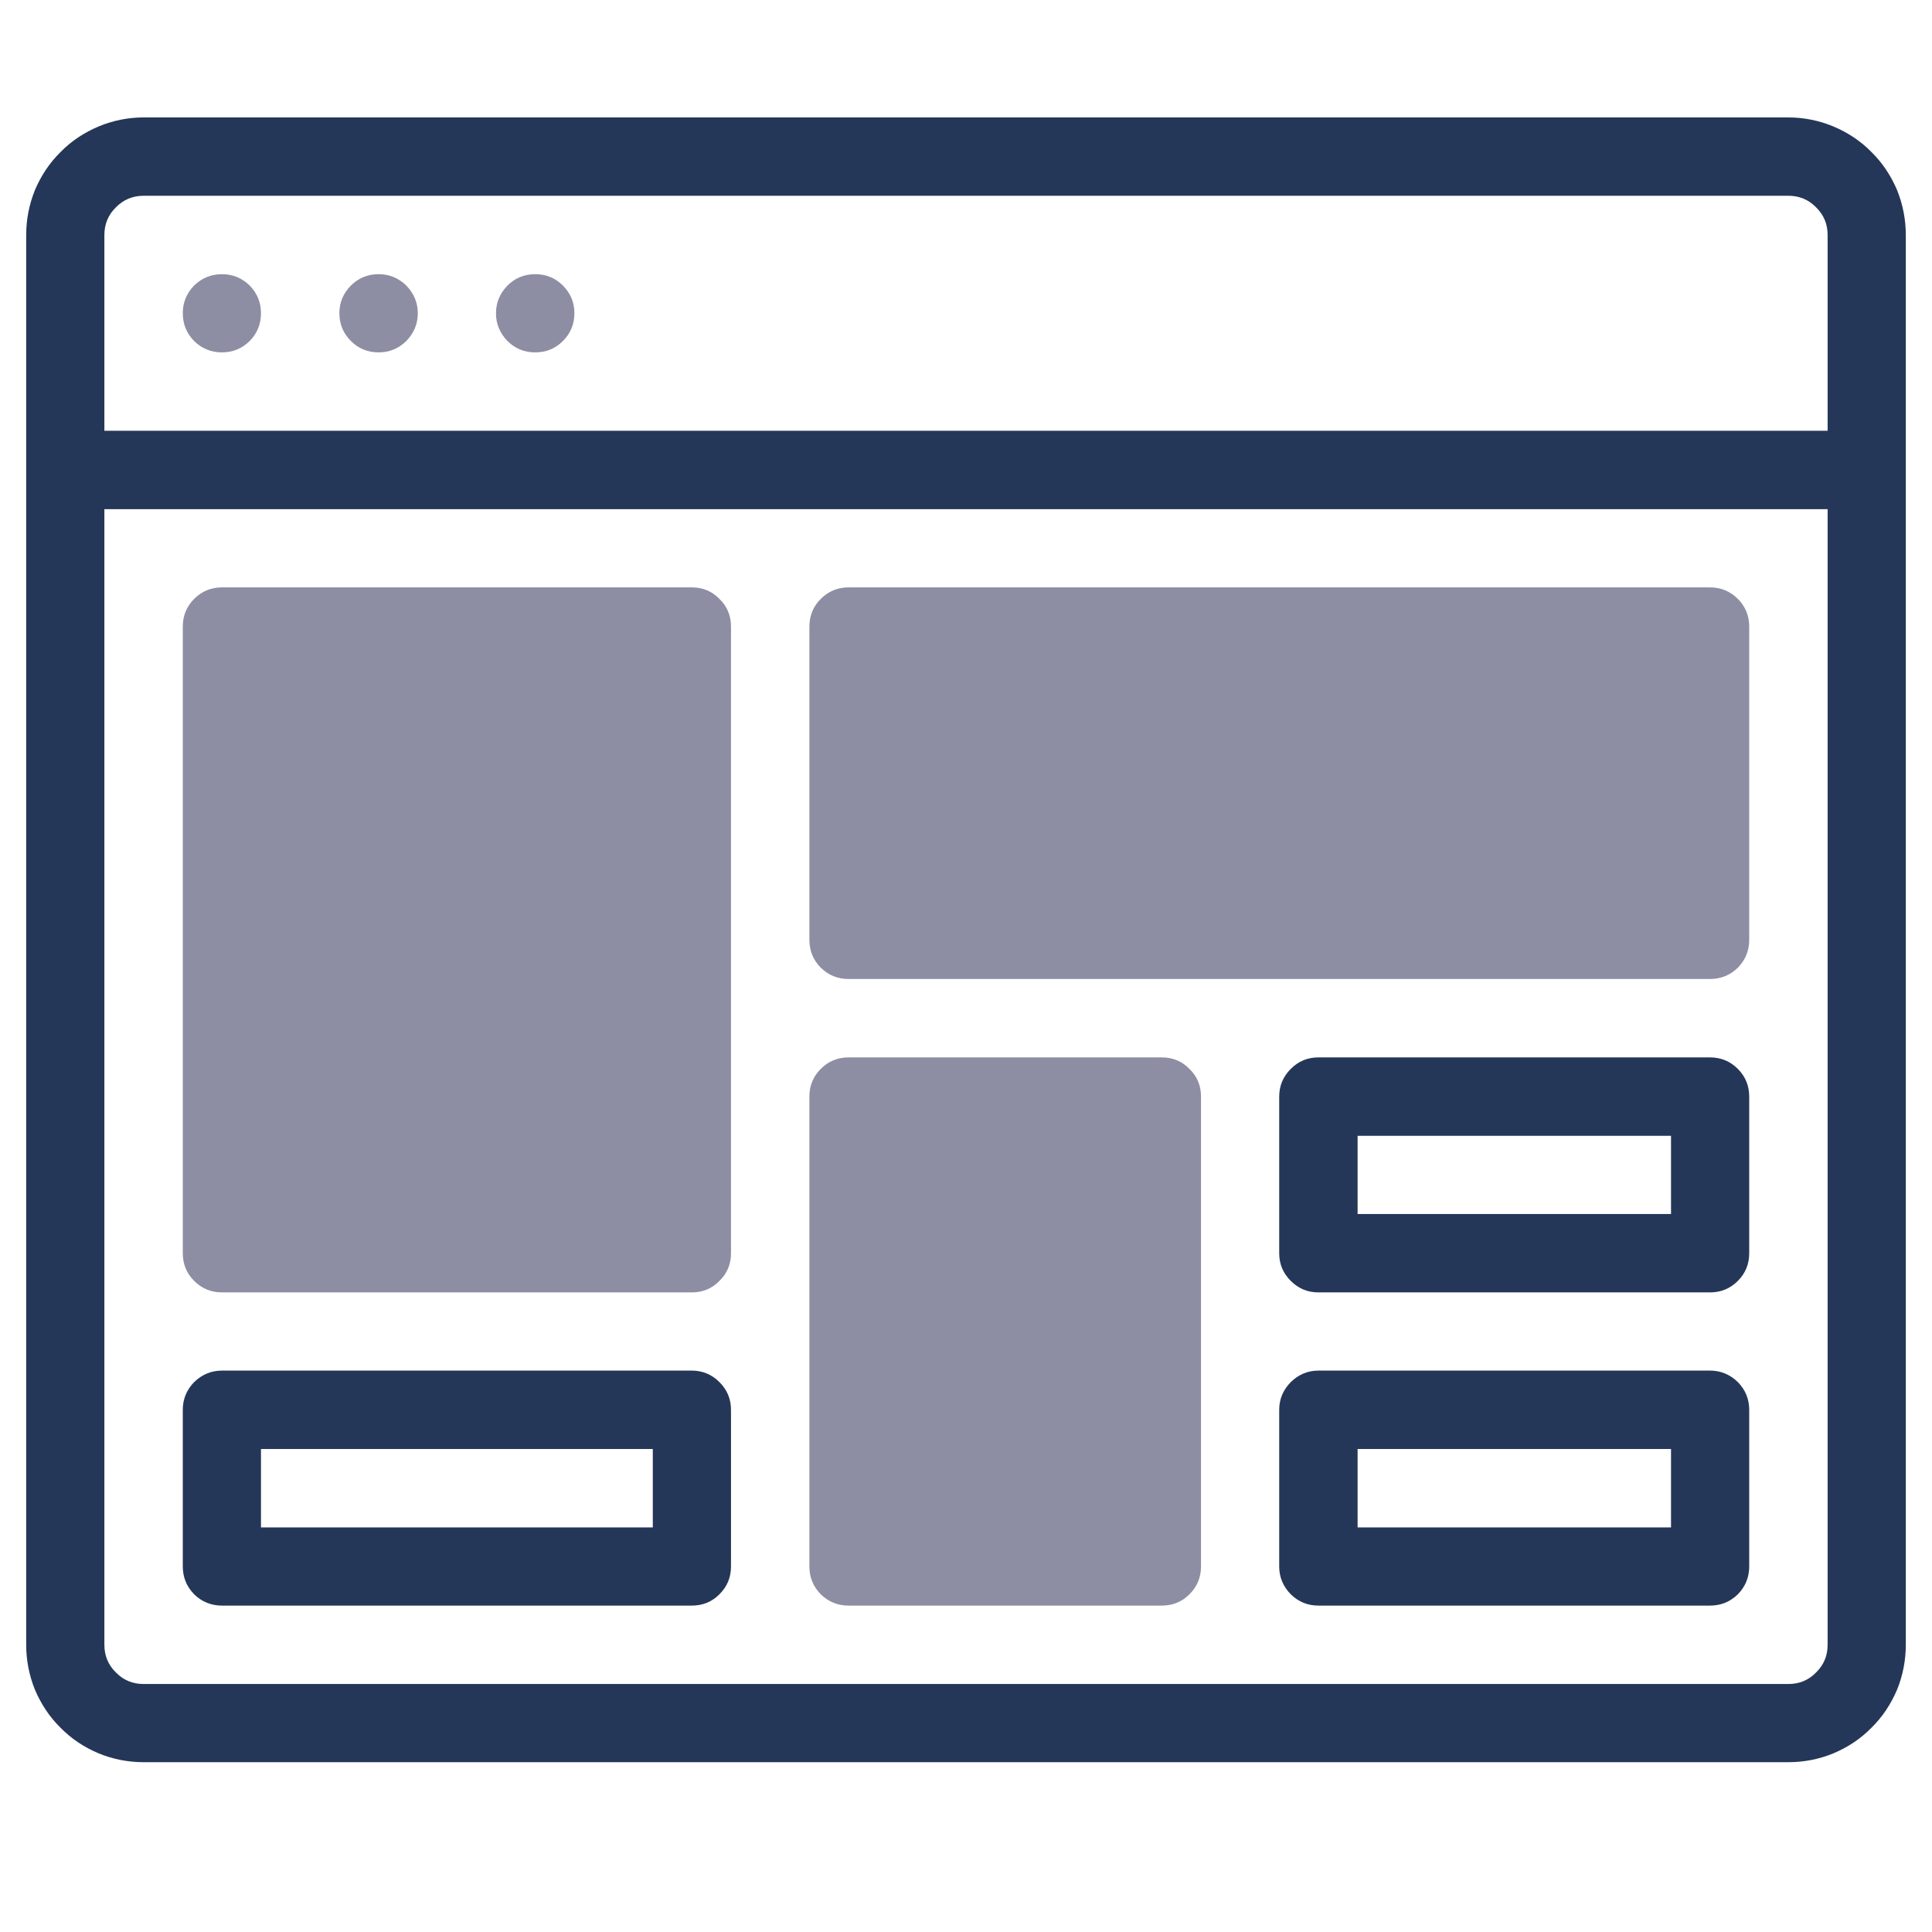
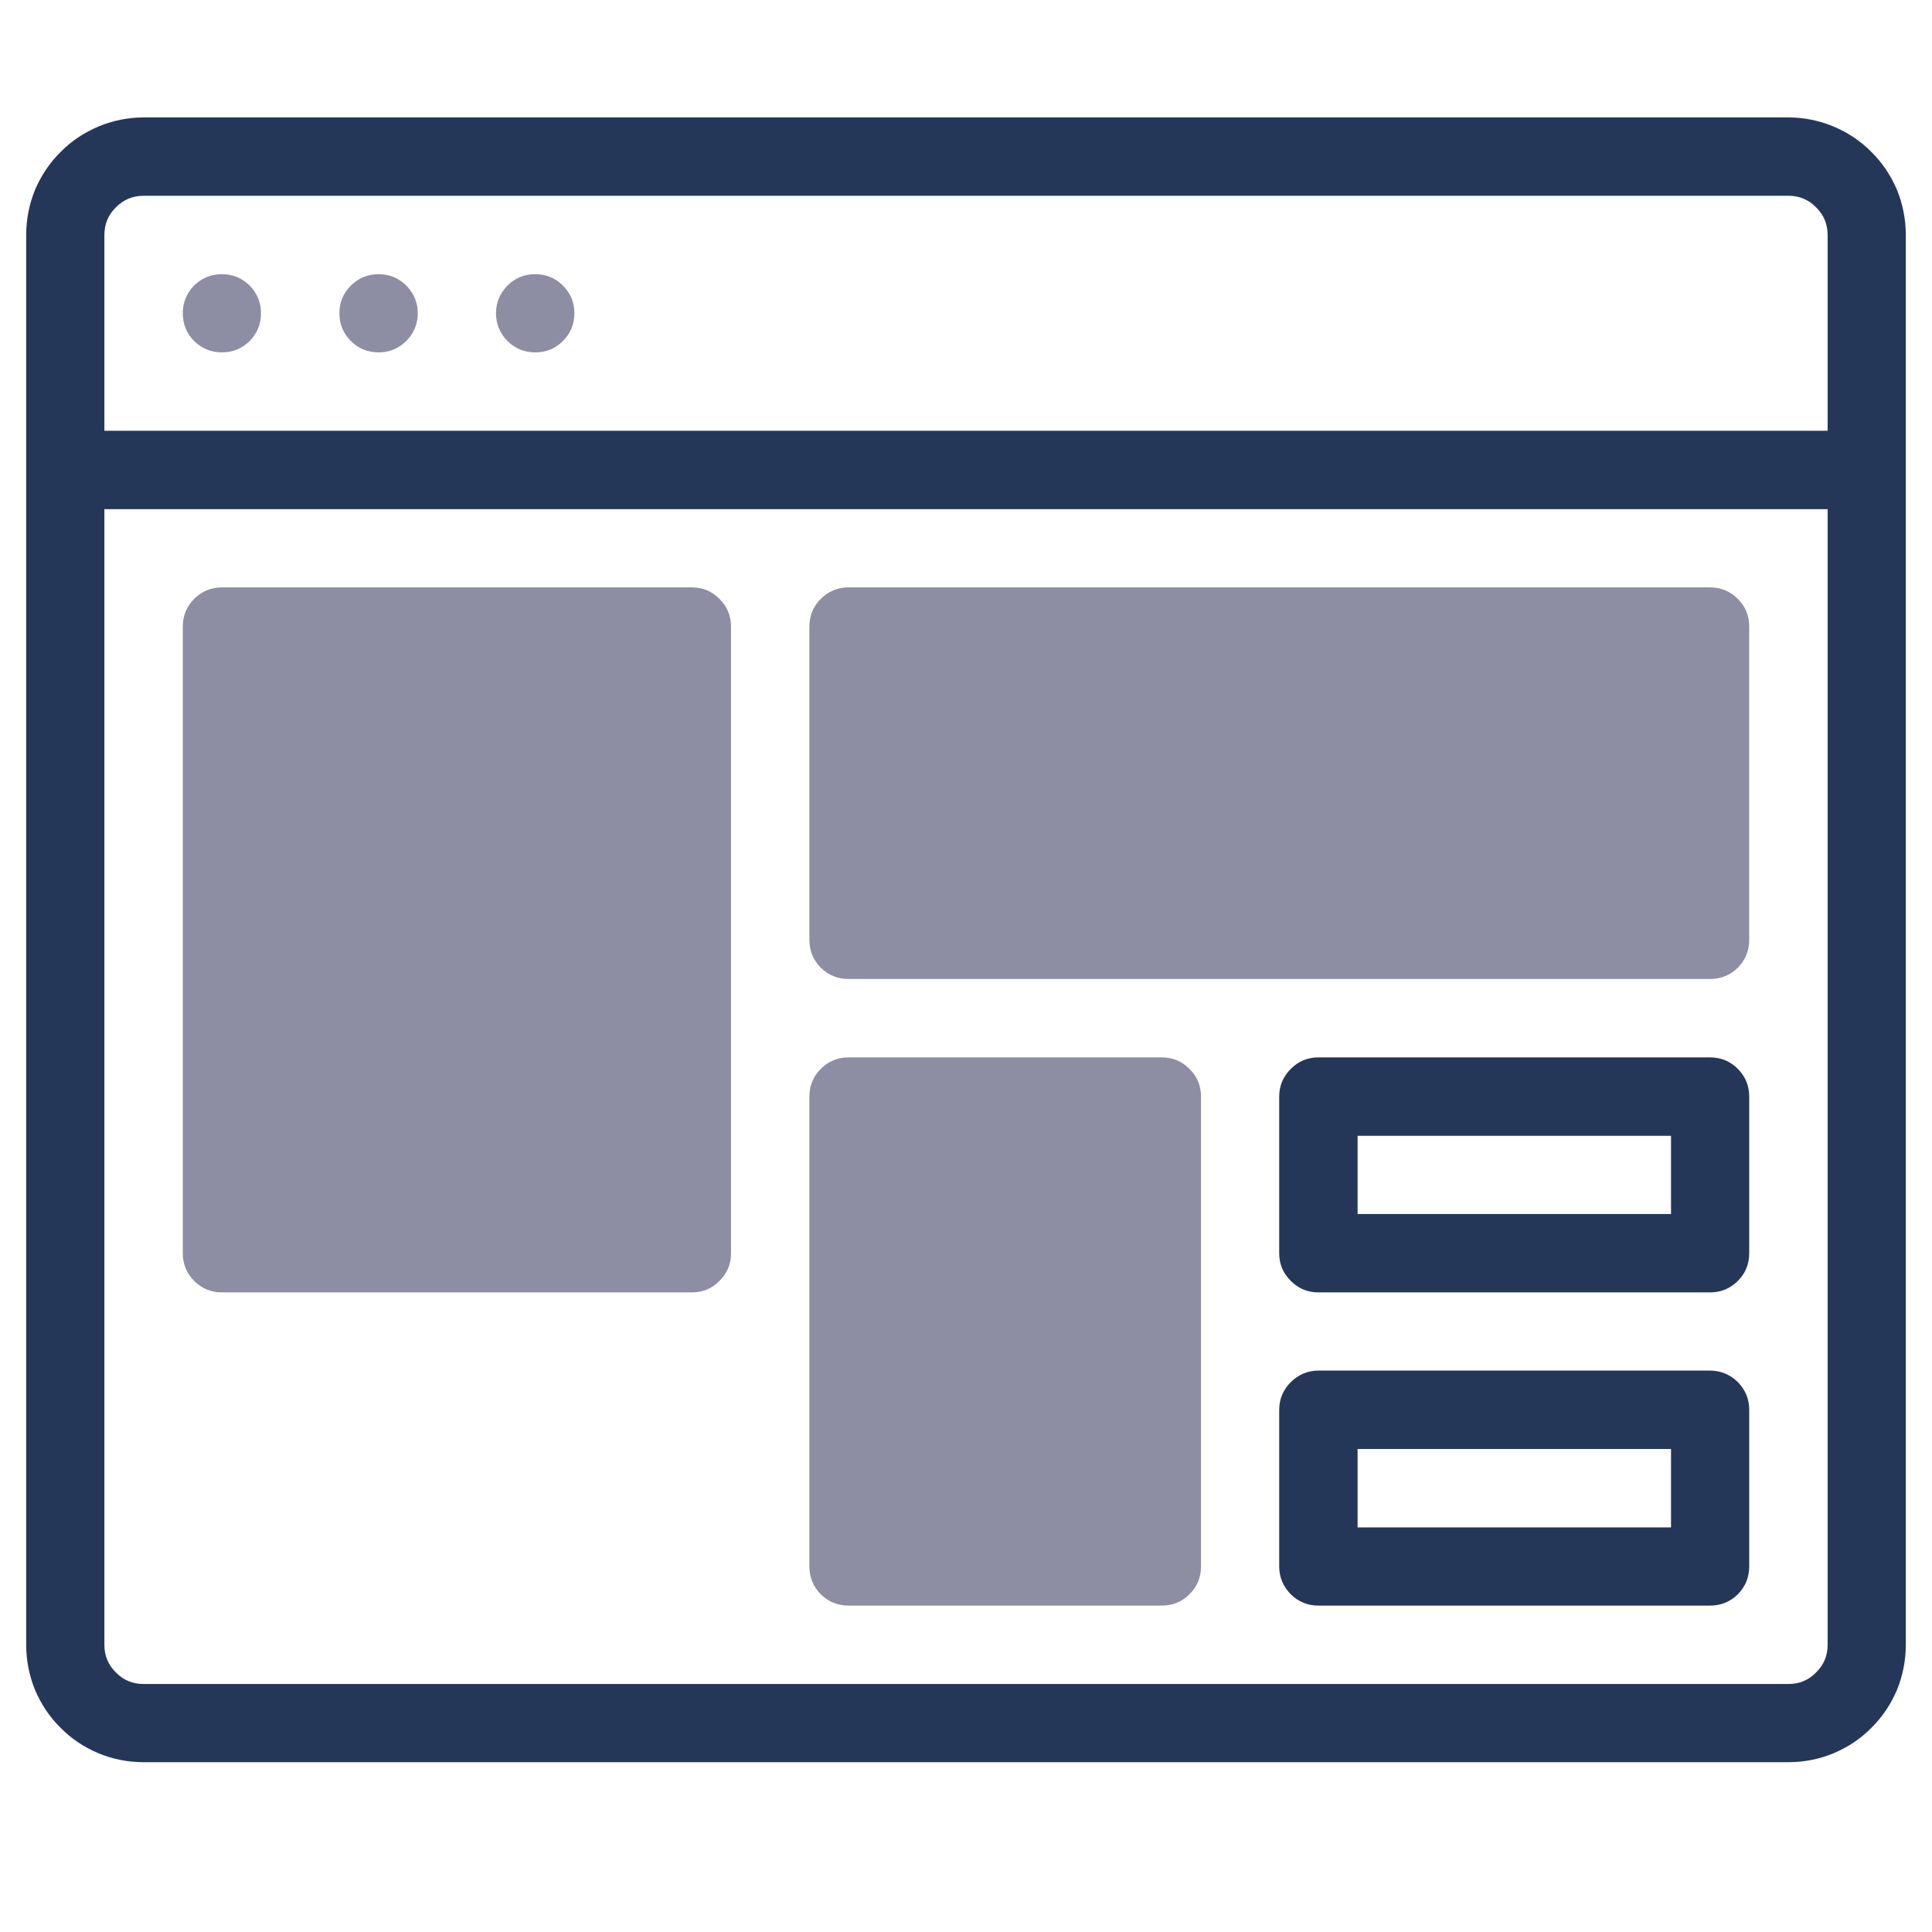
<svg xmlns="http://www.w3.org/2000/svg" width="48" zoomAndPan="magnify" viewBox="0 0 36 36" height="48" preserveAspectRatio="xMidYMid meet" version="1.0">
  <defs>
    <clipPath id="3838e7c08d">
      <path d="M 0.488 2.188 L 35.512 2.188 L 35.512 32.836 L 0.488 32.836 Z M 0.488 2.188 " clip-rule="nonzero" />
    </clipPath>
  </defs>
  <g clip-path="url(#3838e7c08d)">
    <path fill="#253758" d="M 33.324 2.188 L 2.676 2.188 C 2.387 2.188 2.105 2.246 1.84 2.355 C 1.57 2.469 1.332 2.625 1.129 2.832 C 0.922 3.035 0.766 3.273 0.652 3.539 C 0.543 3.809 0.488 4.09 0.488 4.379 L 0.488 30.648 C 0.488 30.938 0.543 31.219 0.652 31.488 C 0.766 31.754 0.922 31.992 1.129 32.195 C 1.332 32.402 1.57 32.559 1.84 32.672 C 2.105 32.781 2.387 32.836 2.676 32.836 L 33.324 32.836 C 33.613 32.836 33.895 32.781 34.16 32.672 C 34.43 32.559 34.668 32.402 34.871 32.195 C 35.078 31.992 35.234 31.754 35.348 31.488 C 35.457 31.219 35.512 30.938 35.512 30.648 L 35.512 4.379 C 35.512 4.09 35.457 3.809 35.348 3.539 C 35.234 3.273 35.078 3.035 34.871 2.832 C 34.668 2.625 34.43 2.469 34.16 2.355 C 33.895 2.246 33.613 2.188 33.324 2.188 Z M 2.676 3.648 L 33.324 3.648 C 33.527 3.648 33.699 3.719 33.84 3.863 C 33.984 4.004 34.055 4.176 34.055 4.379 L 34.055 8.027 L 1.945 8.027 L 1.945 4.379 C 1.945 4.176 2.016 4.004 2.16 3.863 C 2.301 3.719 2.473 3.648 2.676 3.648 Z M 33.324 31.379 L 2.676 31.379 C 2.473 31.379 2.301 31.309 2.16 31.164 C 2.016 31.023 1.945 30.852 1.945 30.648 L 1.945 9.488 L 34.055 9.488 L 34.055 30.648 C 34.055 30.852 33.984 31.023 33.84 31.164 C 33.699 31.309 33.527 31.379 33.324 31.379 Z M 33.324 31.379 " fill-opacity="1" fill-rule="nonzero" />
  </g>
  <path fill="#8d8ea3" d="M 4.863 5.836 C 4.863 6.039 4.793 6.211 4.652 6.355 C 4.508 6.496 4.336 6.566 4.137 6.566 C 3.934 6.566 3.762 6.496 3.617 6.355 C 3.477 6.211 3.406 6.039 3.406 5.836 C 3.406 5.637 3.477 5.465 3.617 5.32 C 3.762 5.18 3.934 5.109 4.137 5.109 C 4.336 5.109 4.508 5.18 4.652 5.32 C 4.793 5.465 4.863 5.637 4.863 5.836 Z M 4.863 5.836 " fill-opacity="1" fill-rule="nonzero" />
  <path fill="#8d8ea3" d="M 7.785 5.836 C 7.785 6.039 7.711 6.211 7.57 6.355 C 7.426 6.496 7.254 6.566 7.055 6.566 C 6.852 6.566 6.68 6.496 6.539 6.355 C 6.395 6.211 6.324 6.039 6.324 5.836 C 6.324 5.637 6.395 5.465 6.539 5.32 C 6.68 5.18 6.852 5.109 7.055 5.109 C 7.254 5.109 7.426 5.18 7.57 5.32 C 7.711 5.465 7.785 5.637 7.785 5.836 Z M 7.785 5.836 " fill-opacity="1" fill-rule="nonzero" />
  <path fill="#8d8ea3" d="M 10.703 5.836 C 10.703 6.039 10.633 6.211 10.488 6.355 C 10.348 6.496 10.176 6.566 9.973 6.566 C 9.77 6.566 9.598 6.496 9.457 6.355 C 9.316 6.211 9.242 6.039 9.242 5.836 C 9.242 5.637 9.316 5.465 9.457 5.32 C 9.598 5.18 9.77 5.109 9.973 5.109 C 10.176 5.109 10.348 5.18 10.488 5.32 C 10.633 5.465 10.703 5.637 10.703 5.836 Z M 10.703 5.836 " fill-opacity="1" fill-rule="nonzero" />
  <path fill="#8d8ea3" d="M 4.137 10.945 L 12.891 10.945 C 13.094 10.945 13.266 11.016 13.406 11.16 C 13.551 11.301 13.621 11.473 13.621 11.676 L 13.621 23.352 C 13.621 23.555 13.551 23.727 13.406 23.867 C 13.266 24.012 13.094 24.082 12.891 24.082 L 4.137 24.082 C 3.934 24.082 3.762 24.012 3.617 23.867 C 3.477 23.727 3.406 23.555 3.406 23.352 L 3.406 11.676 C 3.406 11.473 3.477 11.301 3.617 11.16 C 3.762 11.016 3.934 10.945 4.137 10.945 Z M 4.137 10.945 " fill-opacity="1" fill-rule="nonzero" />
  <path fill="#8d8ea3" d="M 15.812 10.945 L 31.863 10.945 C 32.066 10.945 32.238 11.016 32.383 11.16 C 32.523 11.301 32.594 11.473 32.594 11.676 L 32.594 17.512 C 32.594 17.715 32.523 17.887 32.383 18.031 C 32.238 18.172 32.066 18.242 31.863 18.242 L 15.812 18.242 C 15.609 18.242 15.438 18.172 15.293 18.031 C 15.152 17.887 15.082 17.715 15.082 17.512 L 15.082 11.676 C 15.082 11.473 15.152 11.301 15.293 11.16 C 15.438 11.016 15.609 10.945 15.812 10.945 Z M 15.812 10.945 " fill-opacity="1" fill-rule="nonzero" />
  <path fill="#8d8ea3" d="M 15.812 19.703 L 21.648 19.703 C 21.852 19.703 22.023 19.773 22.164 19.918 C 22.309 20.059 22.379 20.23 22.379 20.434 L 22.379 29.188 C 22.379 29.391 22.309 29.562 22.164 29.707 C 22.023 29.848 21.852 29.918 21.648 29.918 L 15.812 29.918 C 15.609 29.918 15.438 29.848 15.293 29.707 C 15.152 29.562 15.082 29.391 15.082 29.188 L 15.082 20.434 C 15.082 20.23 15.152 20.059 15.293 19.918 C 15.438 19.773 15.609 19.703 15.812 19.703 Z M 15.812 19.703 " fill-opacity="1" fill-rule="nonzero" />
  <path fill="#253758" d="M 31.863 24.082 L 24.566 24.082 C 24.367 24.082 24.195 24.012 24.051 23.867 C 23.91 23.727 23.836 23.555 23.836 23.352 L 23.836 20.434 C 23.836 20.23 23.91 20.059 24.051 19.918 C 24.195 19.773 24.367 19.703 24.566 19.703 L 31.863 19.703 C 32.066 19.703 32.238 19.773 32.383 19.918 C 32.523 20.059 32.594 20.23 32.594 20.434 L 32.594 23.352 C 32.594 23.555 32.523 23.727 32.383 23.867 C 32.238 24.012 32.066 24.082 31.863 24.082 Z M 25.297 22.621 L 31.137 22.621 L 31.137 21.164 L 25.297 21.164 Z M 25.297 22.621 " fill-opacity="1" fill-rule="nonzero" />
  <path fill="#253758" d="M 31.863 29.918 L 24.566 29.918 C 24.367 29.918 24.195 29.848 24.051 29.707 C 23.91 29.562 23.836 29.391 23.836 29.188 L 23.836 26.27 C 23.836 26.07 23.91 25.898 24.051 25.754 C 24.195 25.613 24.367 25.539 24.566 25.539 L 31.863 25.539 C 32.066 25.539 32.238 25.613 32.383 25.754 C 32.523 25.898 32.594 26.07 32.594 26.27 L 32.594 29.188 C 32.594 29.391 32.523 29.562 32.383 29.707 C 32.238 29.848 32.066 29.918 31.863 29.918 Z M 25.297 28.461 L 31.137 28.461 L 31.137 27 L 25.297 27 Z M 25.297 28.461 " fill-opacity="1" fill-rule="nonzero" />
-   <path fill="#253758" d="M 12.891 29.918 L 4.137 29.918 C 3.934 29.918 3.762 29.848 3.617 29.707 C 3.477 29.562 3.406 29.391 3.406 29.188 L 3.406 26.27 C 3.406 26.07 3.477 25.898 3.617 25.754 C 3.762 25.613 3.934 25.539 4.137 25.539 L 12.891 25.539 C 13.094 25.539 13.266 25.613 13.406 25.754 C 13.551 25.898 13.621 26.07 13.621 26.27 L 13.621 29.188 C 13.621 29.391 13.551 29.562 13.406 29.707 C 13.266 29.848 13.094 29.918 12.891 29.918 Z M 4.863 28.461 L 12.164 28.461 L 12.164 27 L 4.863 27 Z M 4.863 28.461 " fill-opacity="1" fill-rule="nonzero" />
</svg>